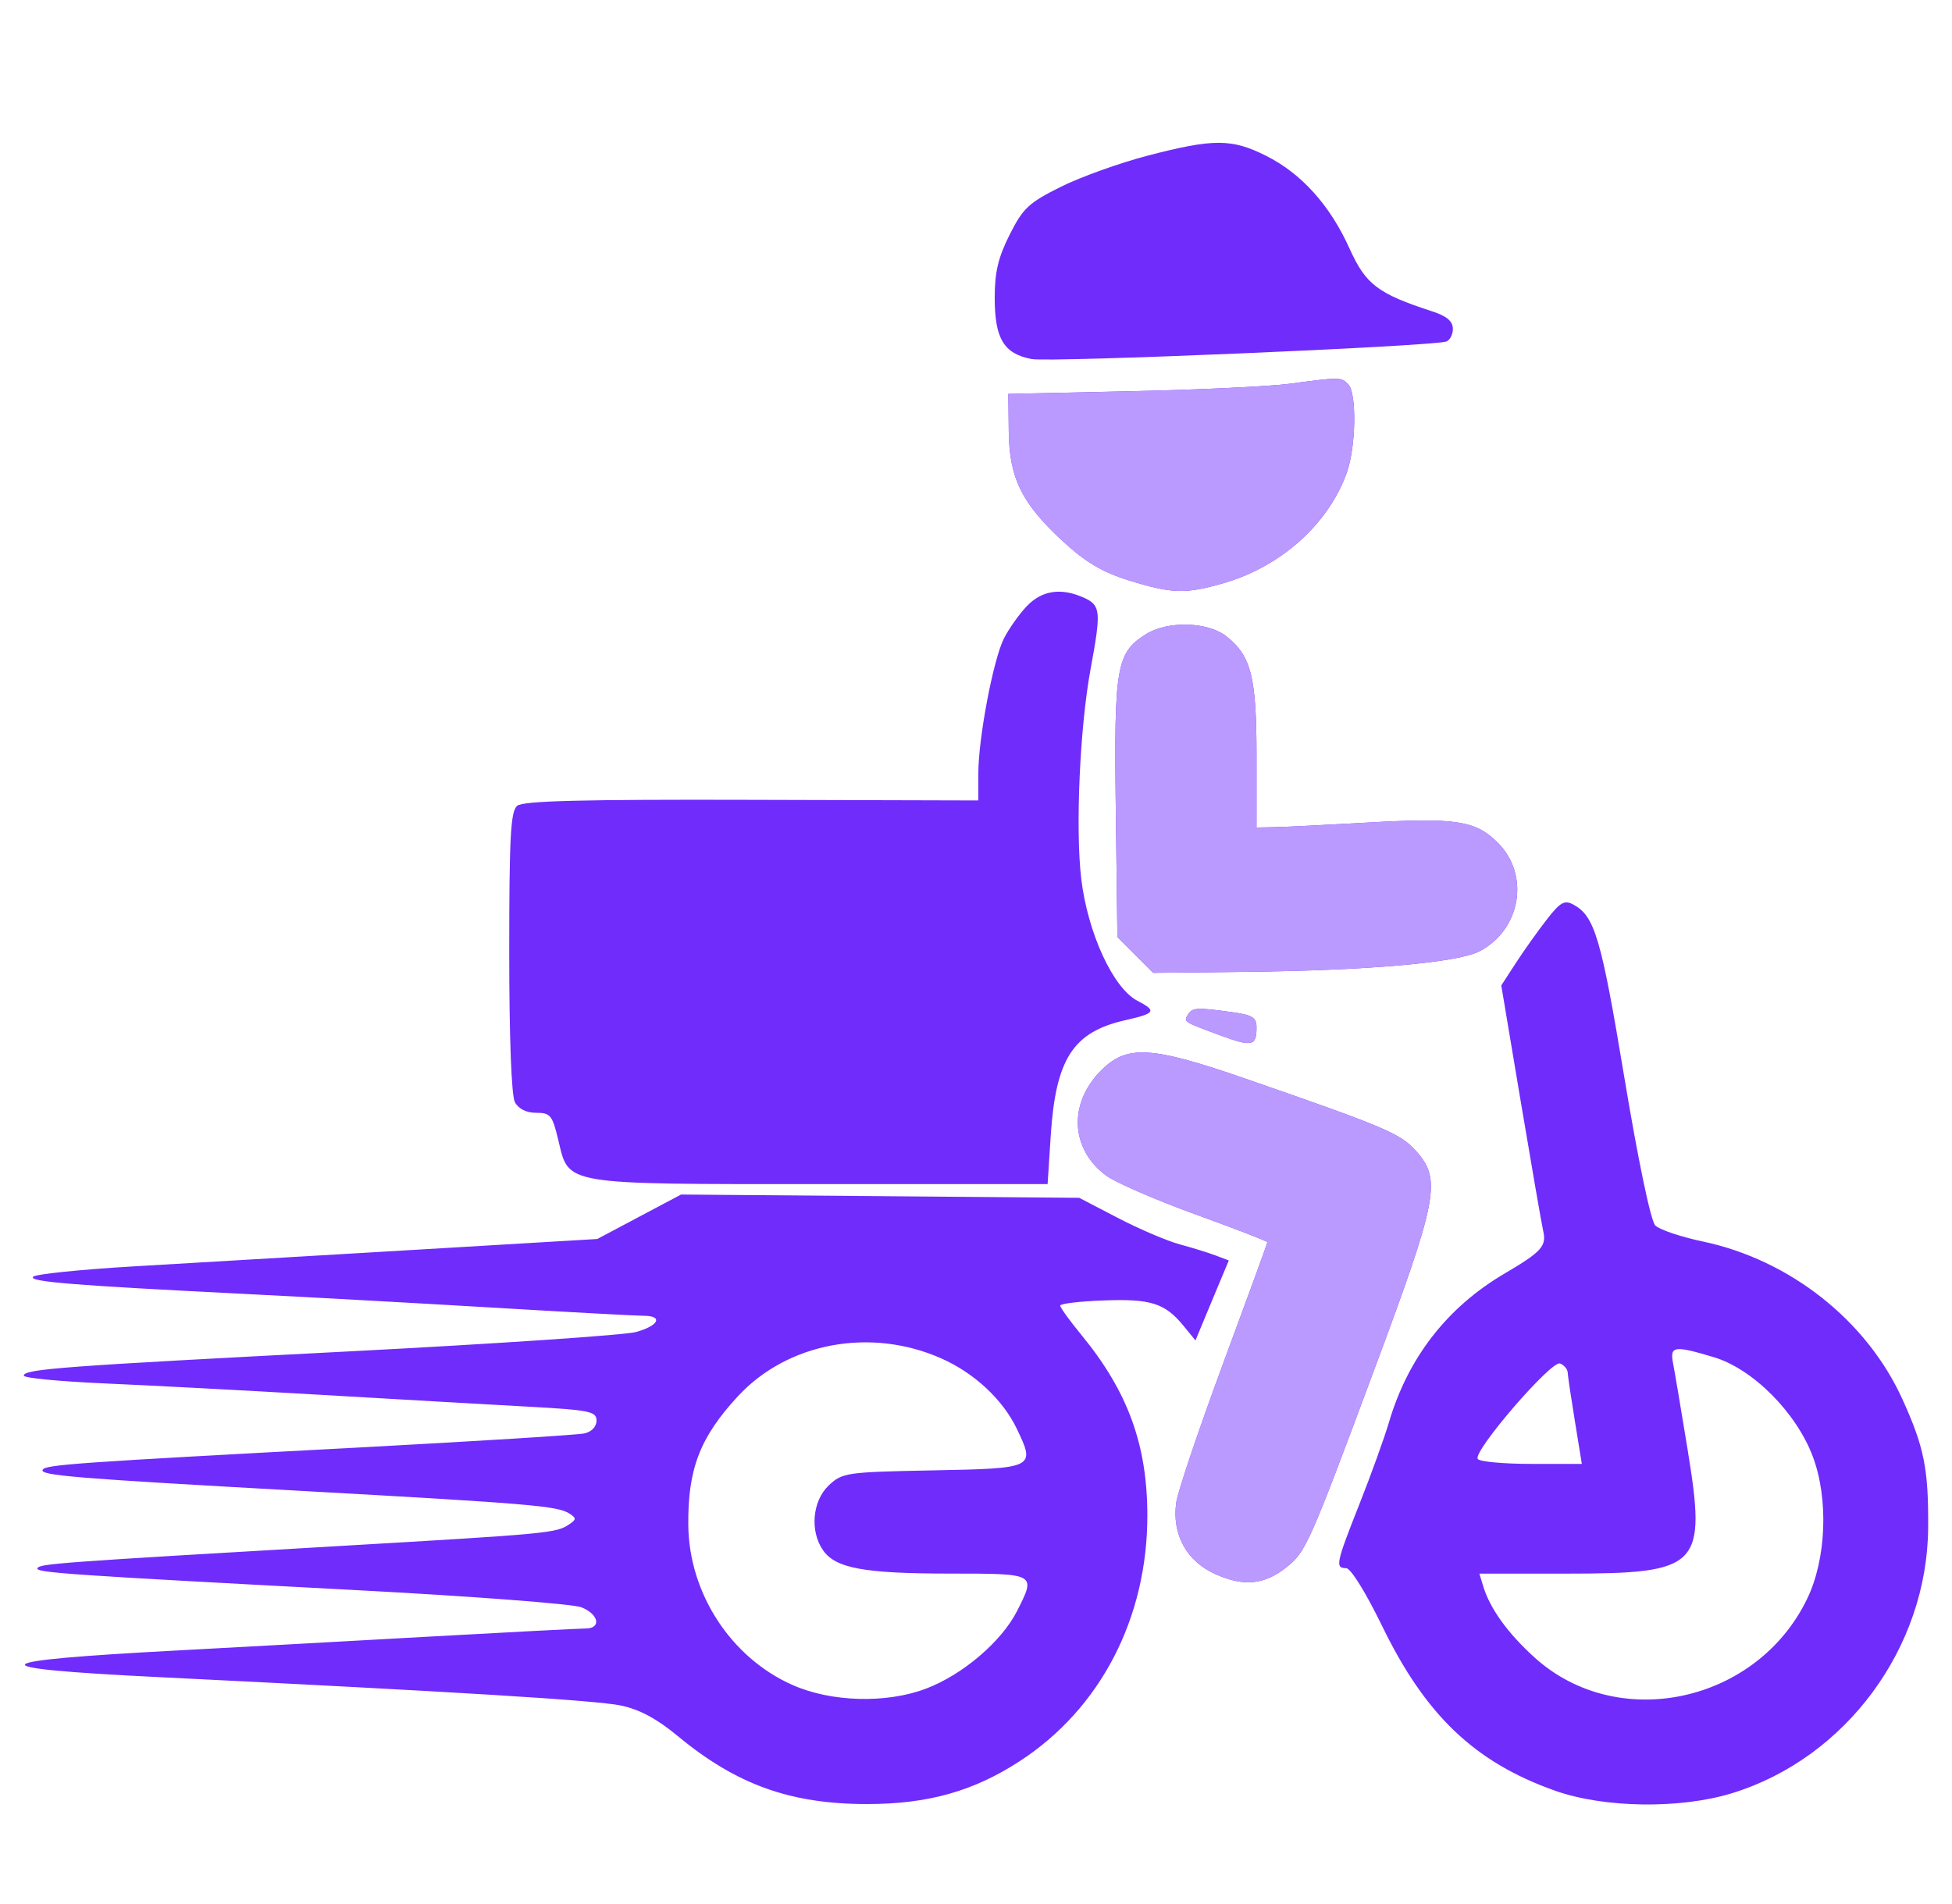
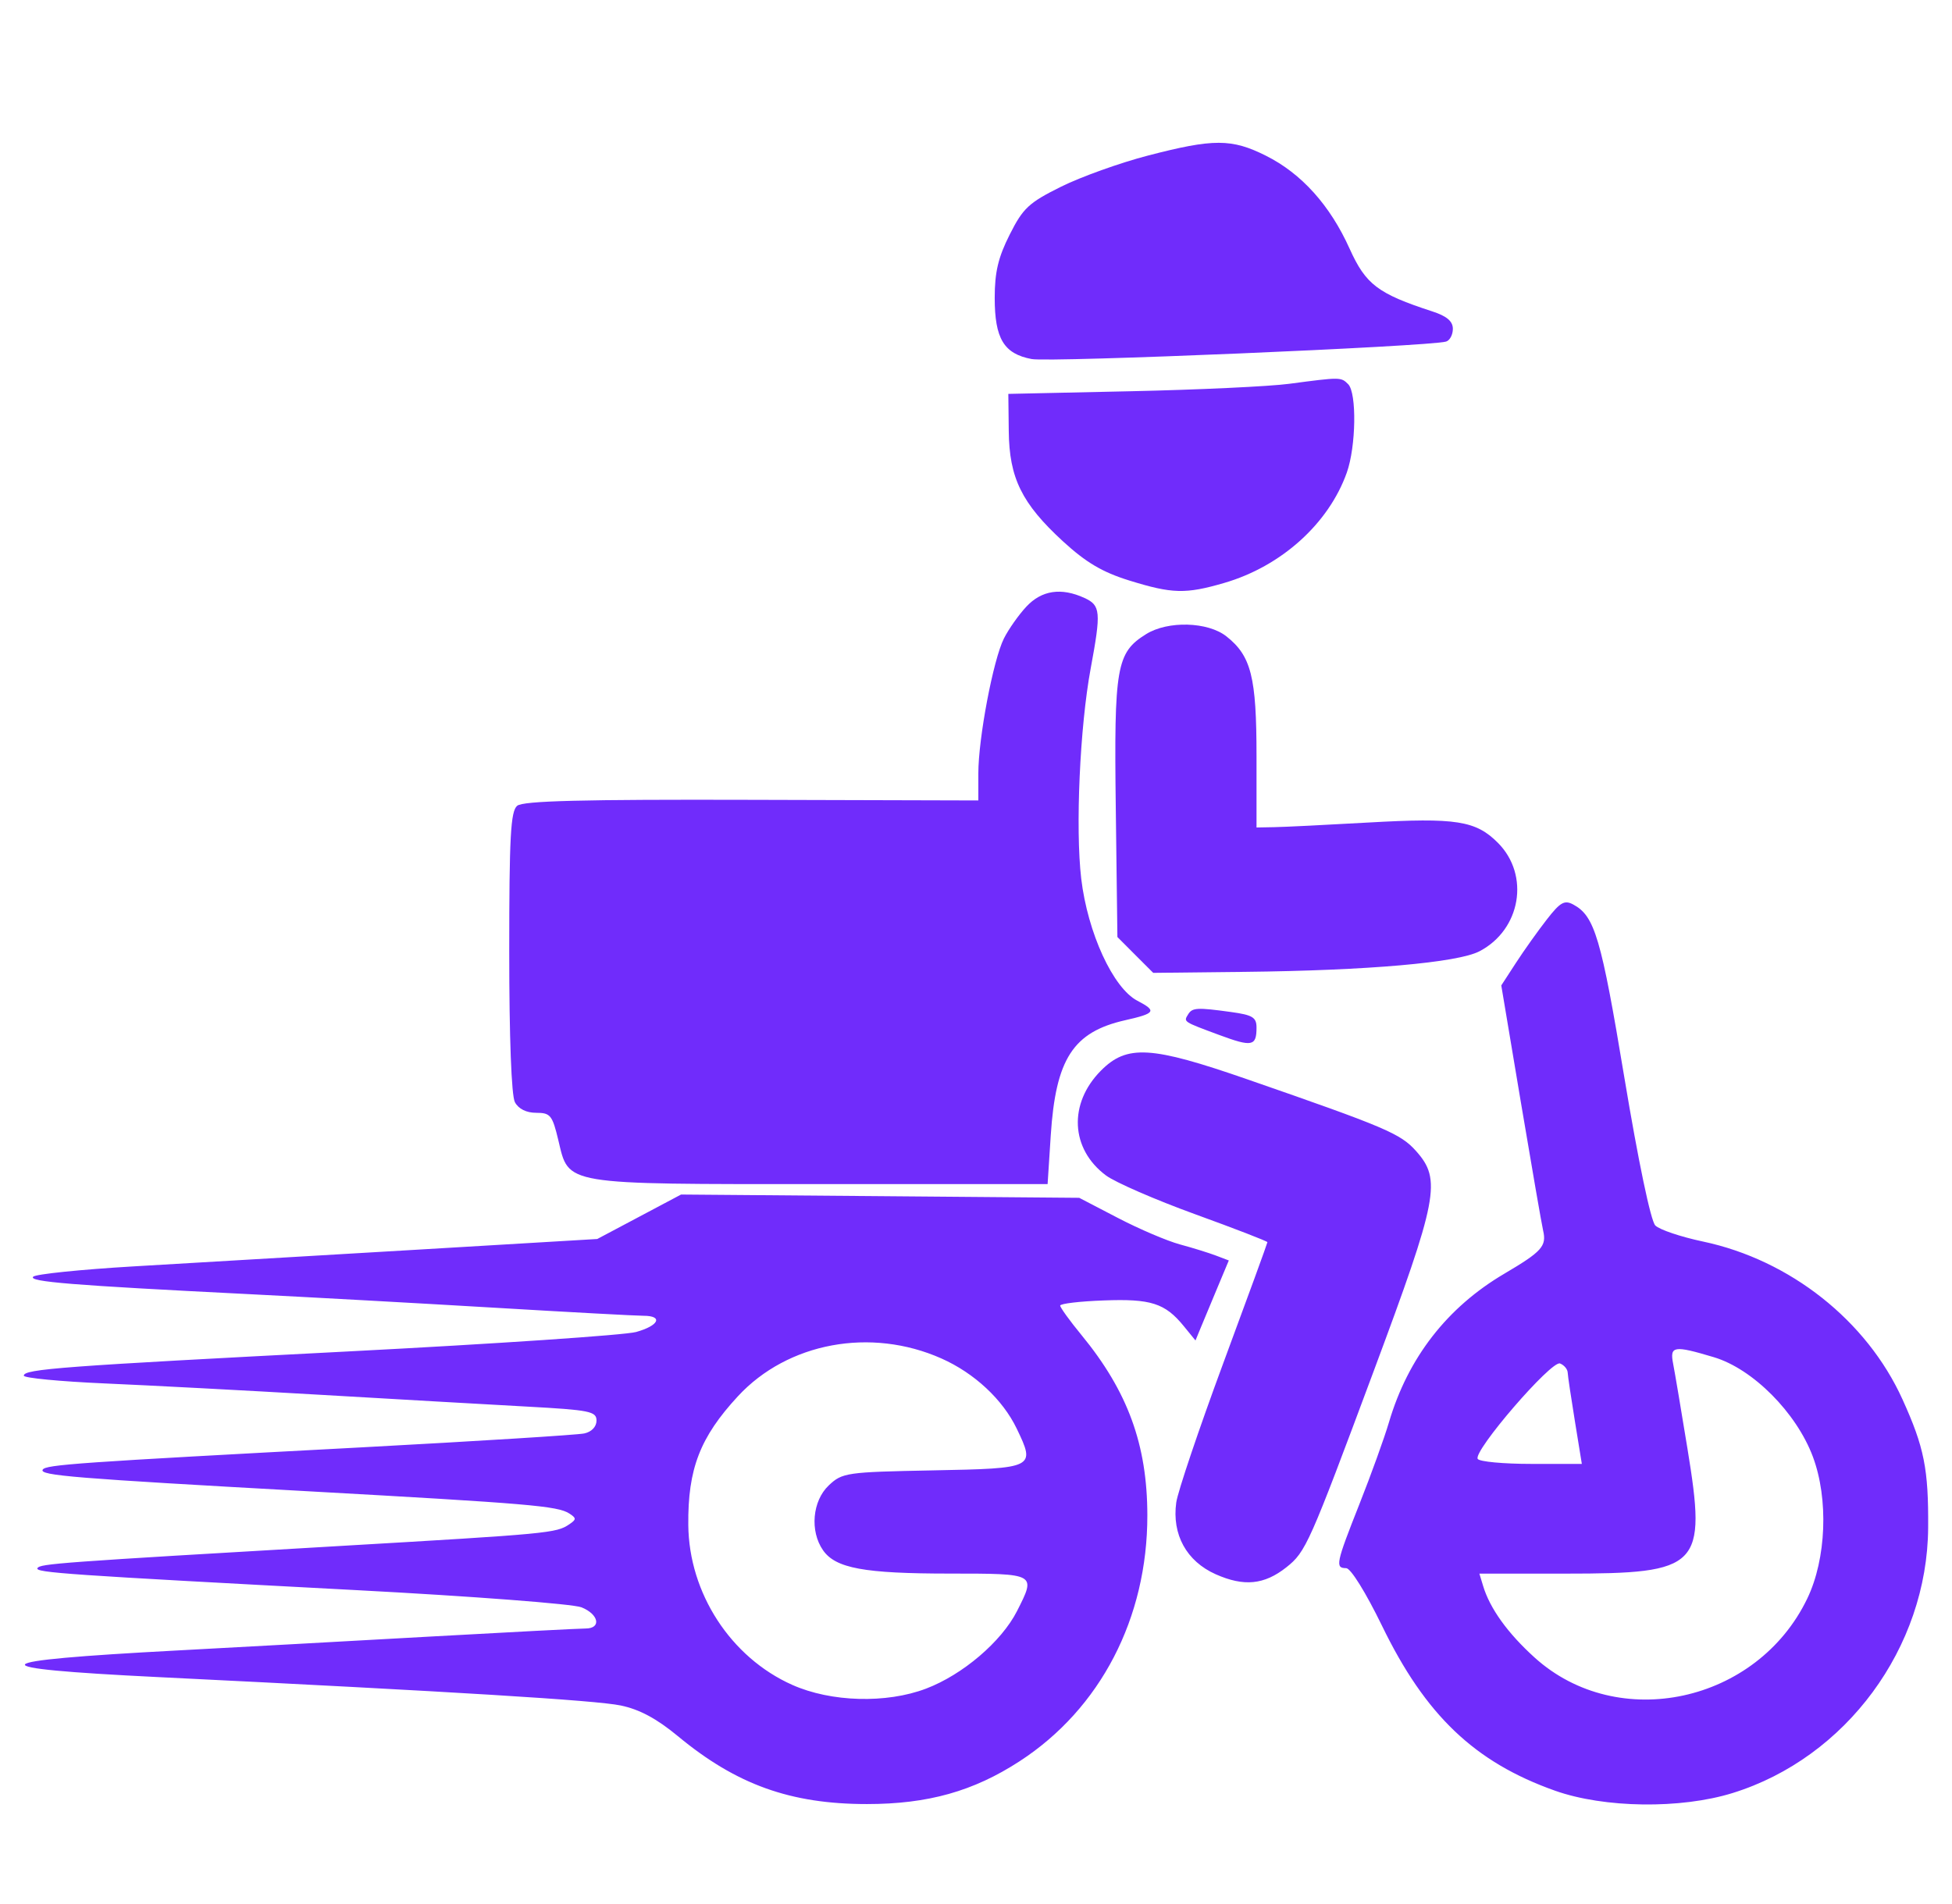
<svg xmlns="http://www.w3.org/2000/svg" width="41" height="40" viewBox="0 0 41 40" fill="none">
  <path fill-rule="evenodd" clip-rule="evenodd" d="M24.116 3.267C23.526 3.42 22.701 3.716 22.283 3.924C21.609 4.259 21.487 4.373 21.208 4.928C20.966 5.407 20.893 5.718 20.893 6.257C20.893 7.114 21.085 7.433 21.669 7.543C22.053 7.616 30.027 7.279 30.373 7.176C30.452 7.153 30.516 7.032 30.516 6.908C30.516 6.75 30.389 6.641 30.087 6.543C28.939 6.169 28.688 5.978 28.348 5.226C27.937 4.312 27.337 3.646 26.591 3.272C25.871 2.911 25.49 2.91 24.116 3.267ZM27.079 8.063C26.67 8.118 25.175 8.188 23.757 8.219L21.179 8.275L21.188 9.055C21.198 10.042 21.461 10.576 22.324 11.37C22.81 11.816 23.152 12.019 23.718 12.195C24.621 12.475 24.901 12.483 25.712 12.247C26.91 11.899 27.908 11.001 28.289 9.927C28.483 9.379 28.5 8.256 28.317 8.071C28.166 7.92 28.159 7.92 27.079 8.063ZM21.557 12.745C21.395 12.919 21.183 13.22 21.086 13.414C20.861 13.863 20.549 15.51 20.549 16.248V16.816L15.789 16.803C12.23 16.793 10.987 16.824 10.863 16.928C10.725 17.042 10.696 17.578 10.696 19.999C10.696 21.8 10.742 23.018 10.815 23.155C10.89 23.295 11.055 23.378 11.262 23.378C11.561 23.378 11.602 23.428 11.728 23.957C11.954 24.903 11.79 24.876 17.261 24.876H22.004L22.07 23.855C22.174 22.246 22.539 21.68 23.634 21.433C24.271 21.289 24.302 21.239 23.89 21.024C23.379 20.759 22.845 19.595 22.71 18.458C22.586 17.401 22.681 15.269 22.909 14.042C23.13 12.851 23.118 12.718 22.778 12.562C22.29 12.338 21.878 12.4 21.557 12.745ZM24.073 13.322C23.449 13.71 23.398 14.006 23.436 16.98L23.47 19.685L23.846 20.062L24.222 20.438L26.138 20.417C28.73 20.389 30.615 20.224 31.074 19.985C31.943 19.533 32.139 18.387 31.464 17.708C30.999 17.24 30.585 17.175 28.737 17.28C27.857 17.33 26.969 17.374 26.764 17.377L26.392 17.384V15.882C26.392 14.224 26.281 13.781 25.76 13.369C25.369 13.06 24.53 13.037 24.073 13.322ZM32.49 19.316C32.305 19.553 32.014 19.962 31.843 20.225L31.533 20.702L31.945 23.16C32.172 24.511 32.382 25.723 32.412 25.852C32.488 26.18 32.386 26.293 31.599 26.757C30.396 27.465 29.574 28.524 29.174 29.879C29.079 30.202 28.801 30.973 28.556 31.592C28.06 32.845 28.039 32.944 28.275 32.944C28.37 32.944 28.686 33.453 29.026 34.151C29.94 36.035 30.973 37.02 32.661 37.619C33.694 37.986 35.303 38.007 36.393 37.668C38.776 36.928 40.481 34.615 40.499 32.098C40.508 30.862 40.417 30.404 39.959 29.396C39.209 27.743 37.599 26.47 35.772 26.083C35.307 25.985 34.855 25.833 34.768 25.745C34.673 25.649 34.411 24.396 34.117 22.63C33.631 19.702 33.496 19.245 33.046 19.003C32.861 18.903 32.772 18.953 32.49 19.316ZM24.955 21.311C24.858 21.468 24.846 21.46 25.606 21.742C26.299 21.999 26.392 21.981 26.392 21.587C26.392 21.373 26.309 21.323 25.86 21.261C25.143 21.162 25.043 21.167 24.955 21.311ZM23.124 22.492C22.438 23.183 22.484 24.138 23.23 24.694C23.425 24.839 24.268 25.206 25.103 25.509C25.938 25.812 26.621 26.076 26.621 26.096C26.621 26.116 26.203 27.263 25.691 28.645C25.18 30.027 24.737 31.341 24.706 31.565C24.613 32.238 24.922 32.799 25.534 33.072C26.128 33.336 26.554 33.294 27.019 32.926C27.428 32.602 27.497 32.446 28.853 28.805C30.207 25.169 30.281 24.784 29.743 24.181C29.414 23.814 29.111 23.685 26.197 22.674C24.174 21.972 23.671 21.942 23.124 22.492ZM13.425 25.562L12.545 26.029L8.67 26.259C6.54 26.385 3.896 26.541 2.795 26.605C1.695 26.67 0.751 26.767 0.697 26.821C0.592 26.927 1.51 27.001 5.197 27.186C6.489 27.251 8.826 27.38 10.392 27.473C11.957 27.566 13.362 27.642 13.514 27.642C13.935 27.642 13.842 27.849 13.36 27.983C13.124 28.048 10.404 28.232 7.317 28.391C1.311 28.701 0.5 28.761 0.5 28.9C0.5 28.949 1.26 29.022 2.19 29.063C3.119 29.103 5.169 29.211 6.744 29.303C8.319 29.395 10.265 29.506 11.069 29.55C12.388 29.622 12.529 29.65 12.529 29.844C12.529 29.972 12.427 30.081 12.272 30.114C12.13 30.145 10.029 30.276 7.603 30.406C1.61 30.724 0.962 30.77 0.897 30.875C0.823 30.997 1.55 31.056 6.457 31.328C11.118 31.587 11.711 31.637 11.958 31.796C12.109 31.894 12.109 31.92 11.957 32.023C11.683 32.208 11.541 32.222 7.145 32.478C1.224 32.823 0.843 32.851 0.787 32.943C0.729 33.038 1.405 33.084 7.489 33.406C9.914 33.534 12.041 33.696 12.214 33.767C12.58 33.914 12.636 34.212 12.299 34.212C12.172 34.212 10.69 34.289 9.005 34.383C7.32 34.478 4.937 34.608 3.708 34.674C-0.414 34.893 -0.522 35.044 3.307 35.232C9.577 35.54 12.509 35.72 13.037 35.829C13.432 35.911 13.792 36.104 14.239 36.474C15.468 37.492 16.604 37.9 18.209 37.9C19.491 37.9 20.445 37.632 21.417 37C23.114 35.897 24.102 33.992 24.099 31.832C24.097 30.349 23.688 29.231 22.715 28.046C22.469 27.747 22.268 27.468 22.268 27.428C22.269 27.387 22.68 27.338 23.182 27.32C24.173 27.282 24.47 27.377 24.863 27.858L25.11 28.161L25.229 27.872C25.294 27.714 25.452 27.336 25.579 27.032L25.81 26.48L25.542 26.378C25.395 26.322 25.054 26.216 24.784 26.143C24.514 26.07 23.928 25.82 23.481 25.587L22.668 25.164L18.487 25.129L14.305 25.095L13.425 25.562ZM19.776 28.54C20.466 28.847 21.061 29.401 21.355 30.012C21.753 30.84 21.736 30.849 19.591 30.89C17.774 30.925 17.691 30.938 17.407 31.206C17.063 31.532 17.007 32.166 17.287 32.568C17.551 32.947 18.151 33.058 19.948 33.058C21.772 33.059 21.763 33.054 21.361 33.847C21.035 34.488 20.22 35.183 19.451 35.475C18.617 35.792 17.454 35.759 16.64 35.396C15.348 34.82 14.47 33.469 14.457 32.035C14.446 30.859 14.703 30.194 15.5 29.332C16.545 28.203 18.292 27.879 19.776 28.54ZM35.997 28.512C36.815 28.756 37.73 29.675 38.077 30.601C38.41 31.489 38.361 32.751 37.96 33.583C36.906 35.775 33.985 36.407 32.233 34.822C31.668 34.311 31.294 33.791 31.152 33.319L31.073 33.059L32.886 33.059C35.718 33.059 35.85 32.923 35.443 30.43C35.312 29.625 35.177 28.825 35.143 28.651C35.069 28.274 35.154 28.26 35.997 28.512ZM32.928 28.836C32.931 28.908 33 29.369 33.08 29.861L33.225 30.754H32.164C31.58 30.754 31.073 30.707 31.038 30.649C30.938 30.486 32.586 28.574 32.767 28.644C32.852 28.677 32.925 28.763 32.928 28.836Z" fill="#702CFB" />
-   <path fill-rule="evenodd" clip-rule="evenodd" d="M27.079 8.063C26.669 8.118 25.174 8.188 23.757 8.219L21.179 8.276L21.187 9.055C21.198 10.042 21.461 10.577 22.324 11.371C22.809 11.817 23.152 12.019 23.718 12.195C24.621 12.476 24.901 12.483 25.712 12.248C26.91 11.9 27.908 11.002 28.288 9.927C28.483 9.38 28.5 8.256 28.316 8.071C28.166 7.92 28.159 7.92 27.079 8.063ZM24.072 13.322C23.449 13.711 23.398 14.006 23.436 16.98L23.47 19.685L23.846 20.062L24.222 20.439L26.138 20.418C28.73 20.389 30.615 20.224 31.074 19.985C31.942 19.534 32.139 18.387 31.464 17.708C30.999 17.24 30.584 17.175 28.736 17.28C27.856 17.33 26.969 17.374 26.764 17.378L26.392 17.384V15.882C26.392 14.224 26.28 13.781 25.76 13.37C25.369 13.06 24.529 13.037 24.072 13.322ZM24.955 21.311C24.858 21.468 24.846 21.46 25.606 21.742C26.299 21.999 26.392 21.981 26.392 21.588C26.392 21.374 26.309 21.323 25.86 21.261C25.143 21.162 25.043 21.168 24.955 21.311ZM23.124 22.493C22.438 23.183 22.484 24.138 23.229 24.694C23.425 24.84 24.268 25.207 25.103 25.509C25.938 25.812 26.621 26.076 26.621 26.096C26.621 26.116 26.203 27.263 25.691 28.645C25.18 30.027 24.736 31.341 24.706 31.565C24.613 32.238 24.922 32.8 25.534 33.072C26.127 33.336 26.553 33.294 27.019 32.926C27.428 32.602 27.497 32.446 28.853 28.805C30.207 25.169 30.281 24.784 29.743 24.181C29.414 23.814 29.111 23.685 26.197 22.674C24.173 21.972 23.671 21.942 23.124 22.493Z" fill="#BB9AFF" />
</svg>